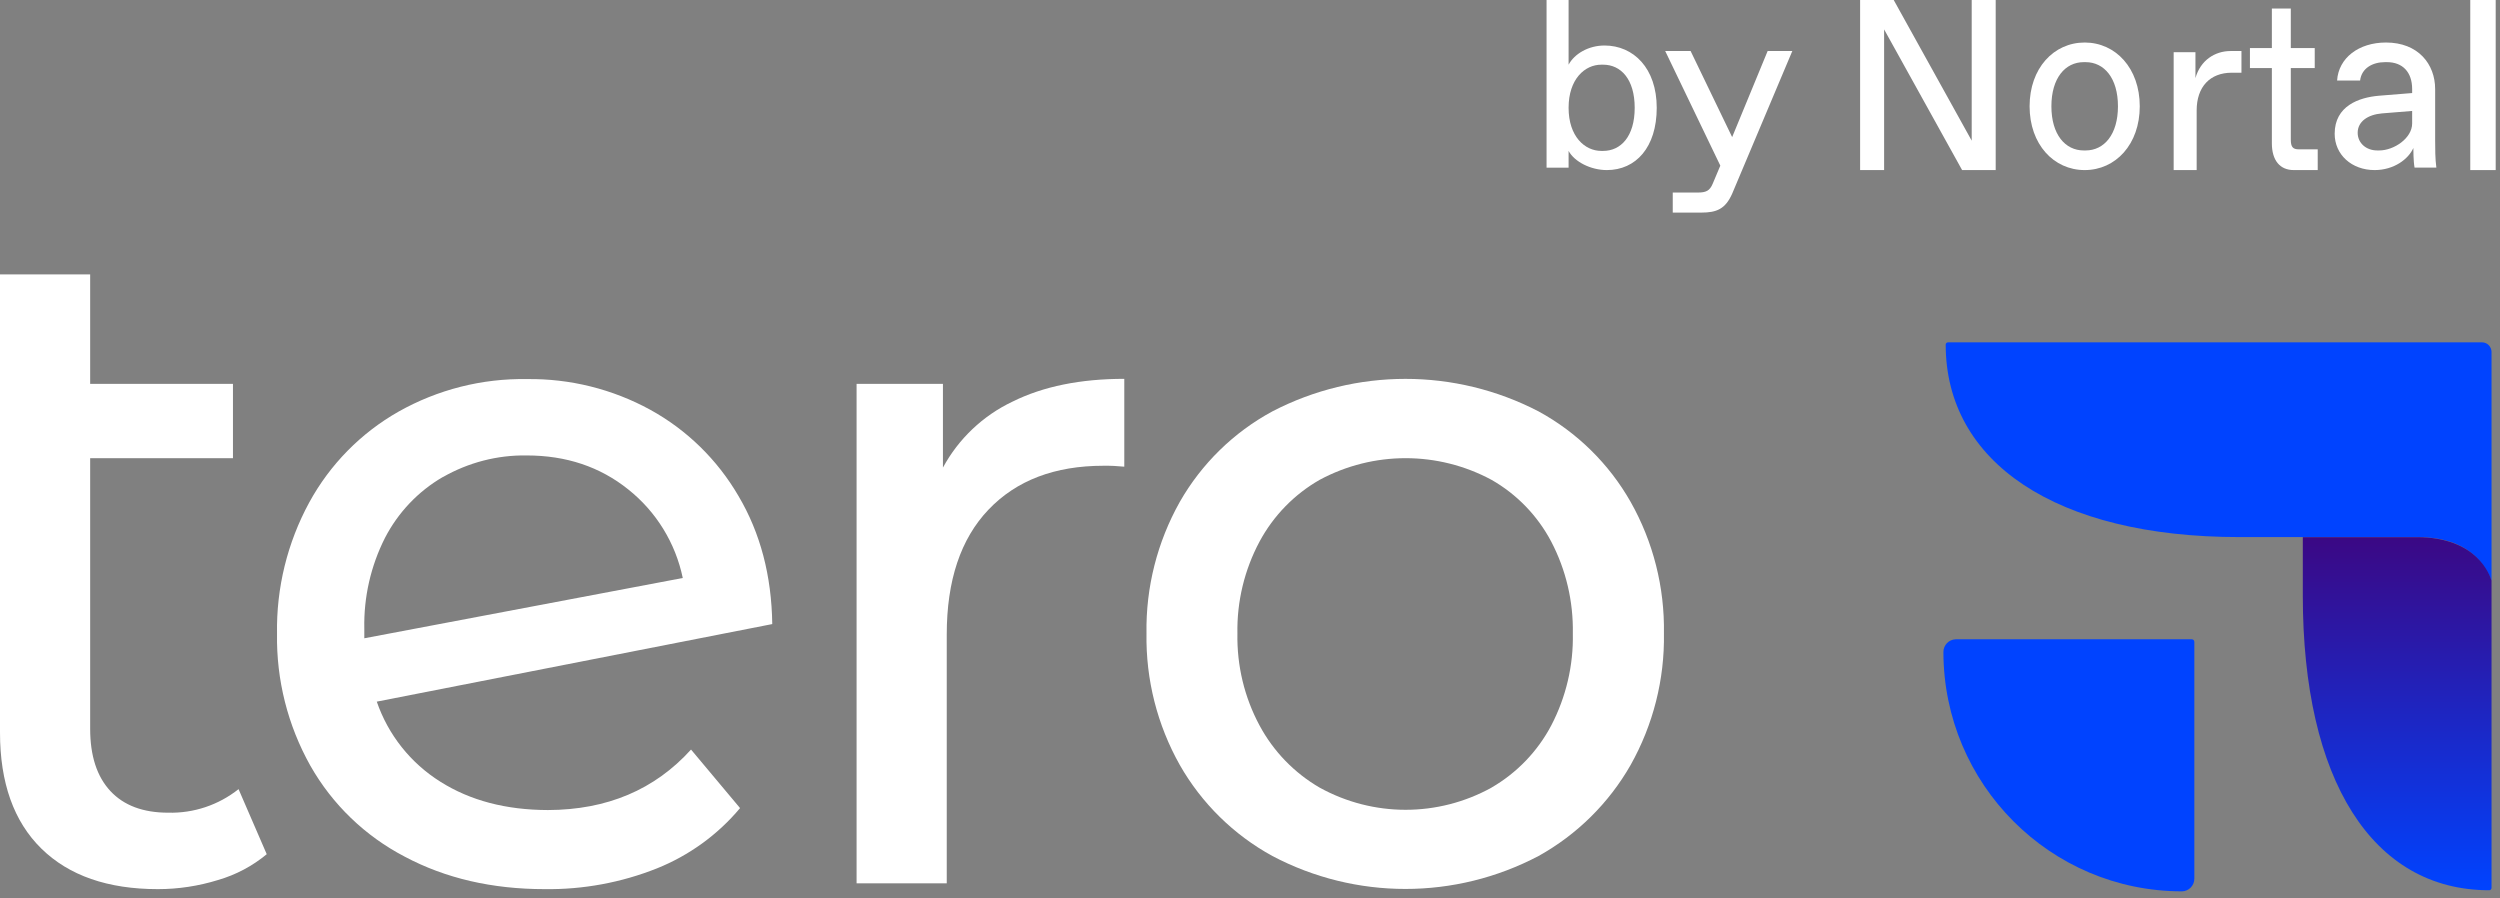
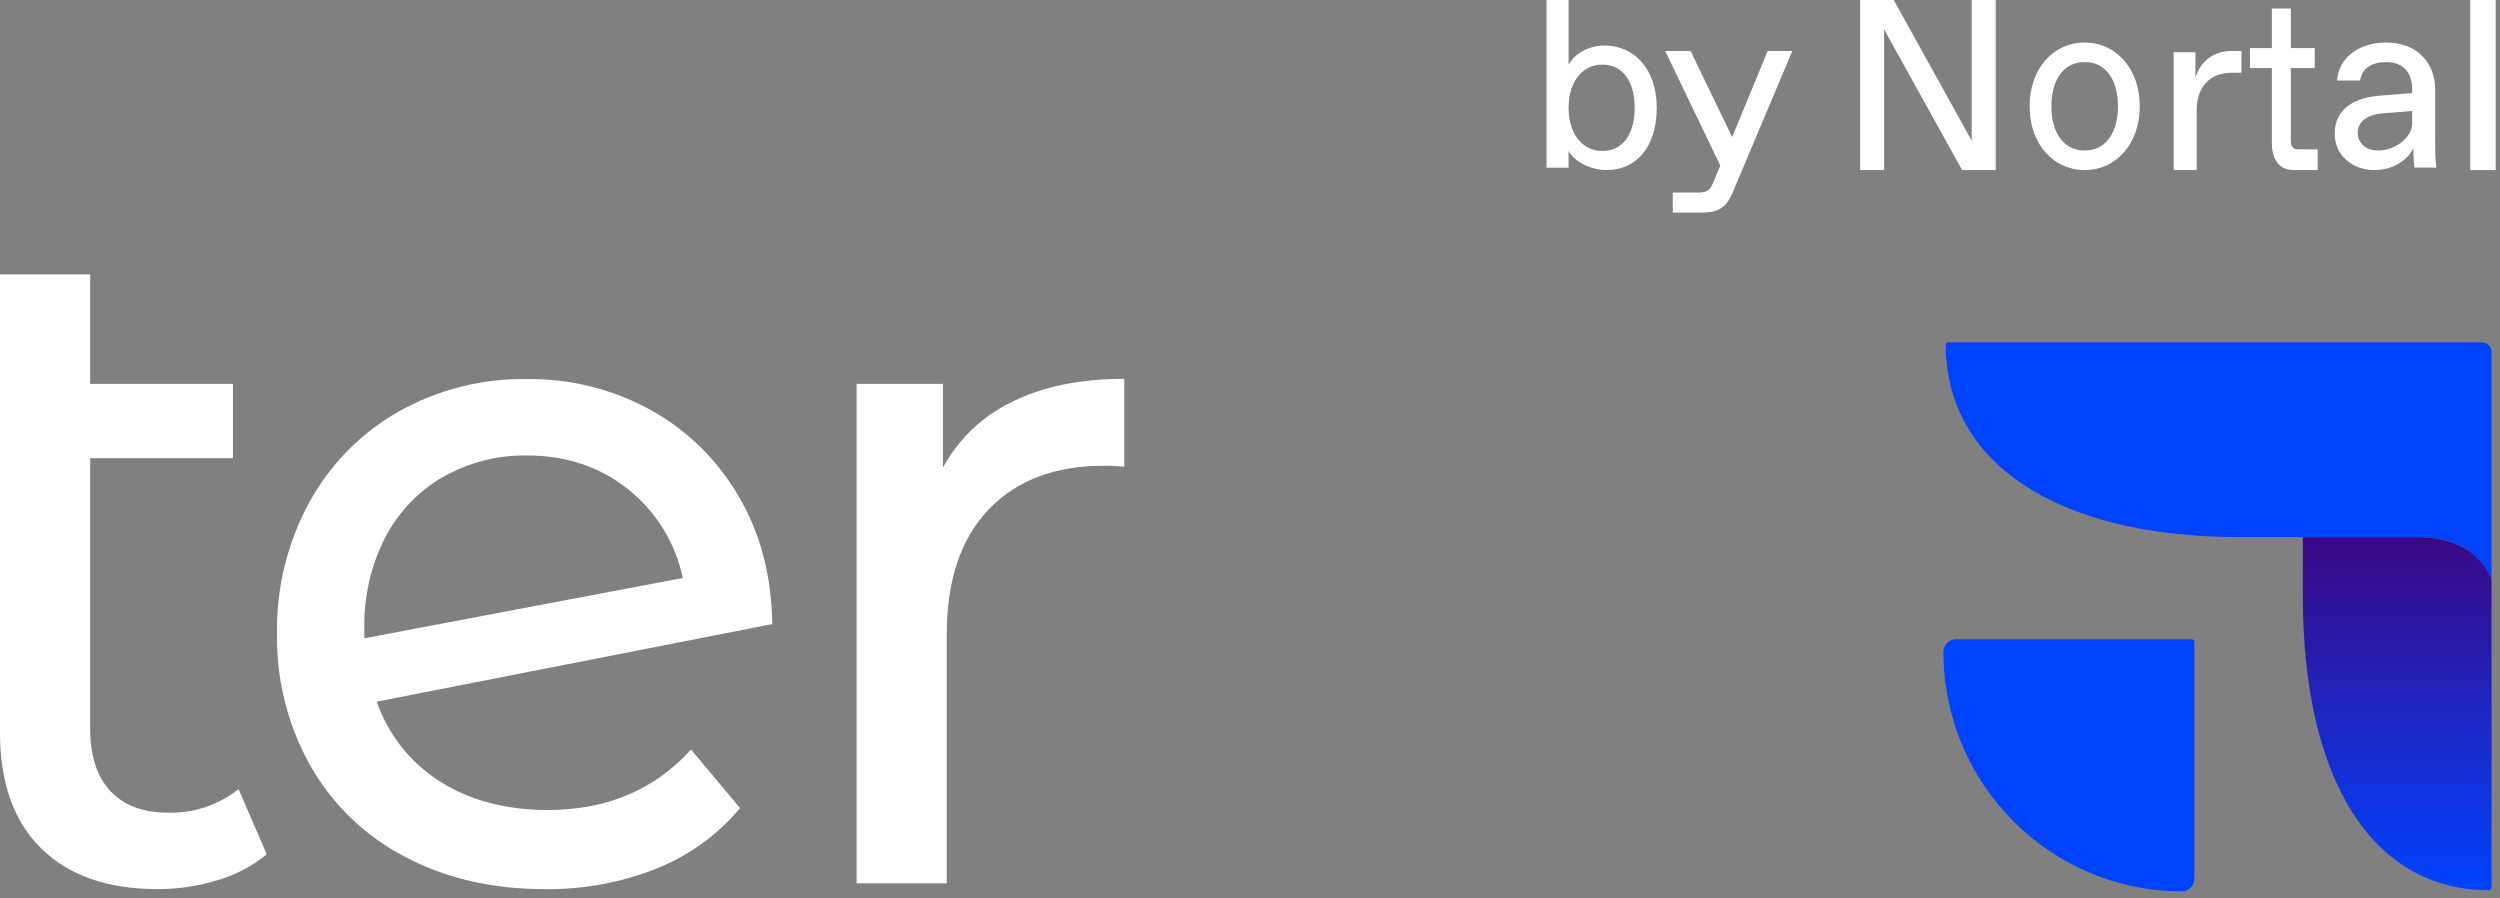
<svg xmlns="http://www.w3.org/2000/svg" width="295" height="106" viewBox="0 0 295 106" fill="none">
  <rect x="0" y="0" width="295" height="106" fill="#808080" stroke="none" />
  <g clip-path="url(#clip0_3206_75)">
    <path d="M257.482 105.179C241.942 105.179 229.343 92.536 229.323 76.943C229.313 76.13 229.963 75.457 230.773 75.437C230.773 75.437 230.783 75.437 230.793 75.437H258.632C258.802 75.437 258.932 75.568 258.932 75.739V103.674C258.942 104.487 258.292 105.159 257.482 105.179Z" fill="#0043FF" />
    <path d="M294.001 68.494C292.661 65.373 290.111 63.376 285.211 63.376H264.242C242.542 63.376 229.593 54.496 229.593 40.669C229.593 40.518 229.713 40.398 229.863 40.398H292.881C293.501 40.398 293.991 40.91 294.001 41.522V68.484V68.494Z" fill="#0043FF" />
    <path d="M293.721 105.048C279.941 105.048 271.731 92.054 271.731 70.28V63.386H285.211C292.301 63.386 293.791 67.872 294.001 68.504V104.768C294.001 104.918 293.881 105.048 293.731 105.048H293.721Z" fill="url(#paint0_linear_3206_75)" />
    <path d="M31.489 100.784C29.799 102.189 27.839 103.232 25.719 103.844C23.419 104.557 21.029 104.918 18.629 104.918C12.72 104.918 8.13 103.323 4.88 100.132C1.63 96.941 0 92.375 0 86.435V32.38H10.64V45.295H27.489V54.065H10.64V85.993C10.64 89.184 11.43 91.623 13.02 93.338C14.61 95.044 16.88 95.897 19.839 95.897C22.849 95.978 25.789 94.994 28.149 93.118L31.469 100.784H31.489Z" fill="white" />
    <path d="M81.537 88.442L87.327 95.355C84.687 98.506 81.317 100.944 77.517 102.47C73.308 104.145 68.808 104.978 64.278 104.918C58.068 104.918 52.568 103.644 47.758 101.085C43.089 98.657 39.219 94.934 36.619 90.348C33.959 85.602 32.599 80.224 32.689 74.775C32.599 69.367 33.909 64.038 36.489 59.292C38.939 54.797 42.599 51.084 47.038 48.566C51.658 45.967 56.878 44.642 62.168 44.733C67.248 44.662 72.258 45.907 76.718 48.345C81.047 50.723 84.647 54.245 87.137 58.52C89.727 62.895 91.047 67.932 91.127 73.641L44.459 82.793C45.809 86.716 48.458 90.047 51.968 92.245C55.478 94.462 59.708 95.576 64.658 95.586C71.628 95.566 77.257 93.188 81.547 88.442H81.537ZM52.248 56.292C49.338 57.978 46.978 60.476 45.428 63.467C43.749 66.788 42.909 70.471 42.989 74.203V75.317L80.567 68.203C79.707 64.069 77.427 60.366 74.128 57.747C70.798 55.078 66.808 53.743 62.158 53.743C58.688 53.683 55.268 54.576 52.248 56.302V56.292Z" fill="white" />
    <path d="M119.476 47.392C123.096 45.596 127.496 44.703 132.666 44.703V55.068C131.856 54.988 131.046 54.947 130.226 54.958C124.466 54.958 119.936 56.683 116.646 60.135C113.356 63.587 111.716 68.494 111.716 74.876V104.236H101.077V45.294H111.266V55.178C113.106 51.777 115.986 49.047 119.476 47.392Z" fill="white" />
-     <path d="M150.135 101.005C145.575 98.506 141.795 94.793 139.216 90.268C136.556 85.542 135.196 80.184 135.286 74.745C135.196 69.317 136.556 63.958 139.216 59.222C141.795 54.707 145.575 51.014 150.135 48.546C159.985 43.428 171.704 43.428 181.554 48.546C186.094 51.024 189.854 54.717 192.414 59.222C195.084 63.948 196.434 69.306 196.344 74.745C196.434 80.174 195.074 85.532 192.414 90.268C189.844 94.773 186.084 98.486 181.554 101.005C171.714 106.192 159.965 106.192 150.135 101.005ZM176.014 92.927C179.004 91.191 181.444 88.653 183.054 85.592C184.794 82.251 185.674 78.518 185.594 74.755C185.664 70.982 184.794 67.249 183.044 63.908C181.434 60.858 178.994 58.329 176.004 56.623C169.675 53.212 162.055 53.212 155.715 56.623C152.715 58.339 150.265 60.858 148.625 63.908C146.845 67.24 145.945 70.972 146.015 74.755C145.945 78.538 146.835 82.271 148.625 85.602C150.265 88.663 152.725 91.201 155.715 92.937C162.035 96.429 169.685 96.429 176.004 92.937L176.014 92.927Z" fill="white" />
    <path d="M294.491 20.069H291.491V0H294.491V20.069Z" fill="white" />
    <path d="M280.205 20.069C277.491 20.069 275.491 18.245 275.491 15.785C275.491 12.485 278.377 11.501 280.691 11.298L284.634 10.98V10.517C284.634 8.491 283.491 7.333 281.662 7.333H281.433C279.948 7.333 278.663 8.056 278.491 9.504H275.777C275.948 6.841 278.32 5.017 281.548 5.017C285.348 5.017 287.348 7.564 287.348 10.517V16.595C287.348 17.463 287.348 18.766 287.491 19.779H284.919C284.776 19.055 284.776 17.608 284.776 17.463C284.205 18.766 282.491 20.069 280.205 20.069ZM280.519 17.753H280.748C282.491 17.753 284.634 16.306 284.634 14.569V13.093L281.062 13.382C279.405 13.527 278.206 14.337 278.206 15.669C278.206 16.856 279.177 17.753 280.519 17.753Z" fill="white" />
    <path d="M273.491 20.069H270.668C269.021 20.069 268.08 18.916 268.08 16.901V8.03H265.492V5.669H268.08V1.003H270.315V5.669H273.138V8.03H270.315V16.469C270.315 17.333 270.55 17.621 271.256 17.621H273.491V20.069Z" fill="white" />
    <path d="M259.206 20.069H256.492V6.16H259.063V9.22C259.635 7.133 261.349 6.021 263.206 6.021H264.492V8.58H263.349C260.777 8.58 259.206 10.249 259.206 13.031V20.069Z" fill="white" />
    <path d="M245.993 20.069C242.336 20.069 239.492 17.029 239.492 12.543C239.492 8.056 242.336 5.017 245.993 5.017C249.648 5.017 252.492 8.056 252.492 12.543C252.492 17.029 249.648 20.069 245.993 20.069ZM245.884 17.753H246.101C248.294 17.753 249.919 15.871 249.919 12.543C249.919 9.214 248.294 7.333 246.101 7.333H245.884C243.69 7.333 242.065 9.214 242.065 12.543C242.065 15.871 243.69 17.753 245.884 17.753Z" fill="white" />
    <path d="M232.661 16.599V0H235.492V20.069H231.529L222.325 3.469V20.069H219.493V0H223.458L232.661 16.599Z" fill="white" />
    <path d="M204.394 16.179L208.582 6.021H211.493L204.394 22.859C203.592 24.668 202.552 25.086 200.77 25.086H197.384V22.72H200.325C201.305 22.72 201.75 22.525 202.107 21.662L202.998 19.547L196.494 6.021H199.493L204.394 16.179Z" fill="white" />
    <path d="M189.61 20.069C187.694 20.069 185.779 19.079 185.094 17.807V19.786H182.494V0H185.094V7.632C185.779 6.36 187.421 5.37 189.337 5.37C192.757 5.37 195.494 8.056 195.494 12.72C195.494 17.383 193.031 20.069 189.61 20.069ZM188.953 17.807H189.172C191.251 17.807 192.894 16.111 192.894 12.72C192.894 9.328 191.251 7.632 189.172 7.632H188.953C187.01 7.632 185.094 9.328 185.094 12.72C185.094 16.111 187.01 17.807 188.953 17.807Z" fill="white" />
  </g>
  <defs>
    <linearGradient id="paint0_linear_3206_75" x1="282.861" y1="63.386" x2="282.861" y2="105.048" gradientUnits="userSpaceOnUse">
      <stop stop-color="#3B0884" />
      <stop offset="1" stop-color="#0043FF" />
    </linearGradient>
    <clipPath id="clip0_3206_75">
      <rect width="295" height="106" fill="white" />
    </clipPath>
  </defs>
</svg>